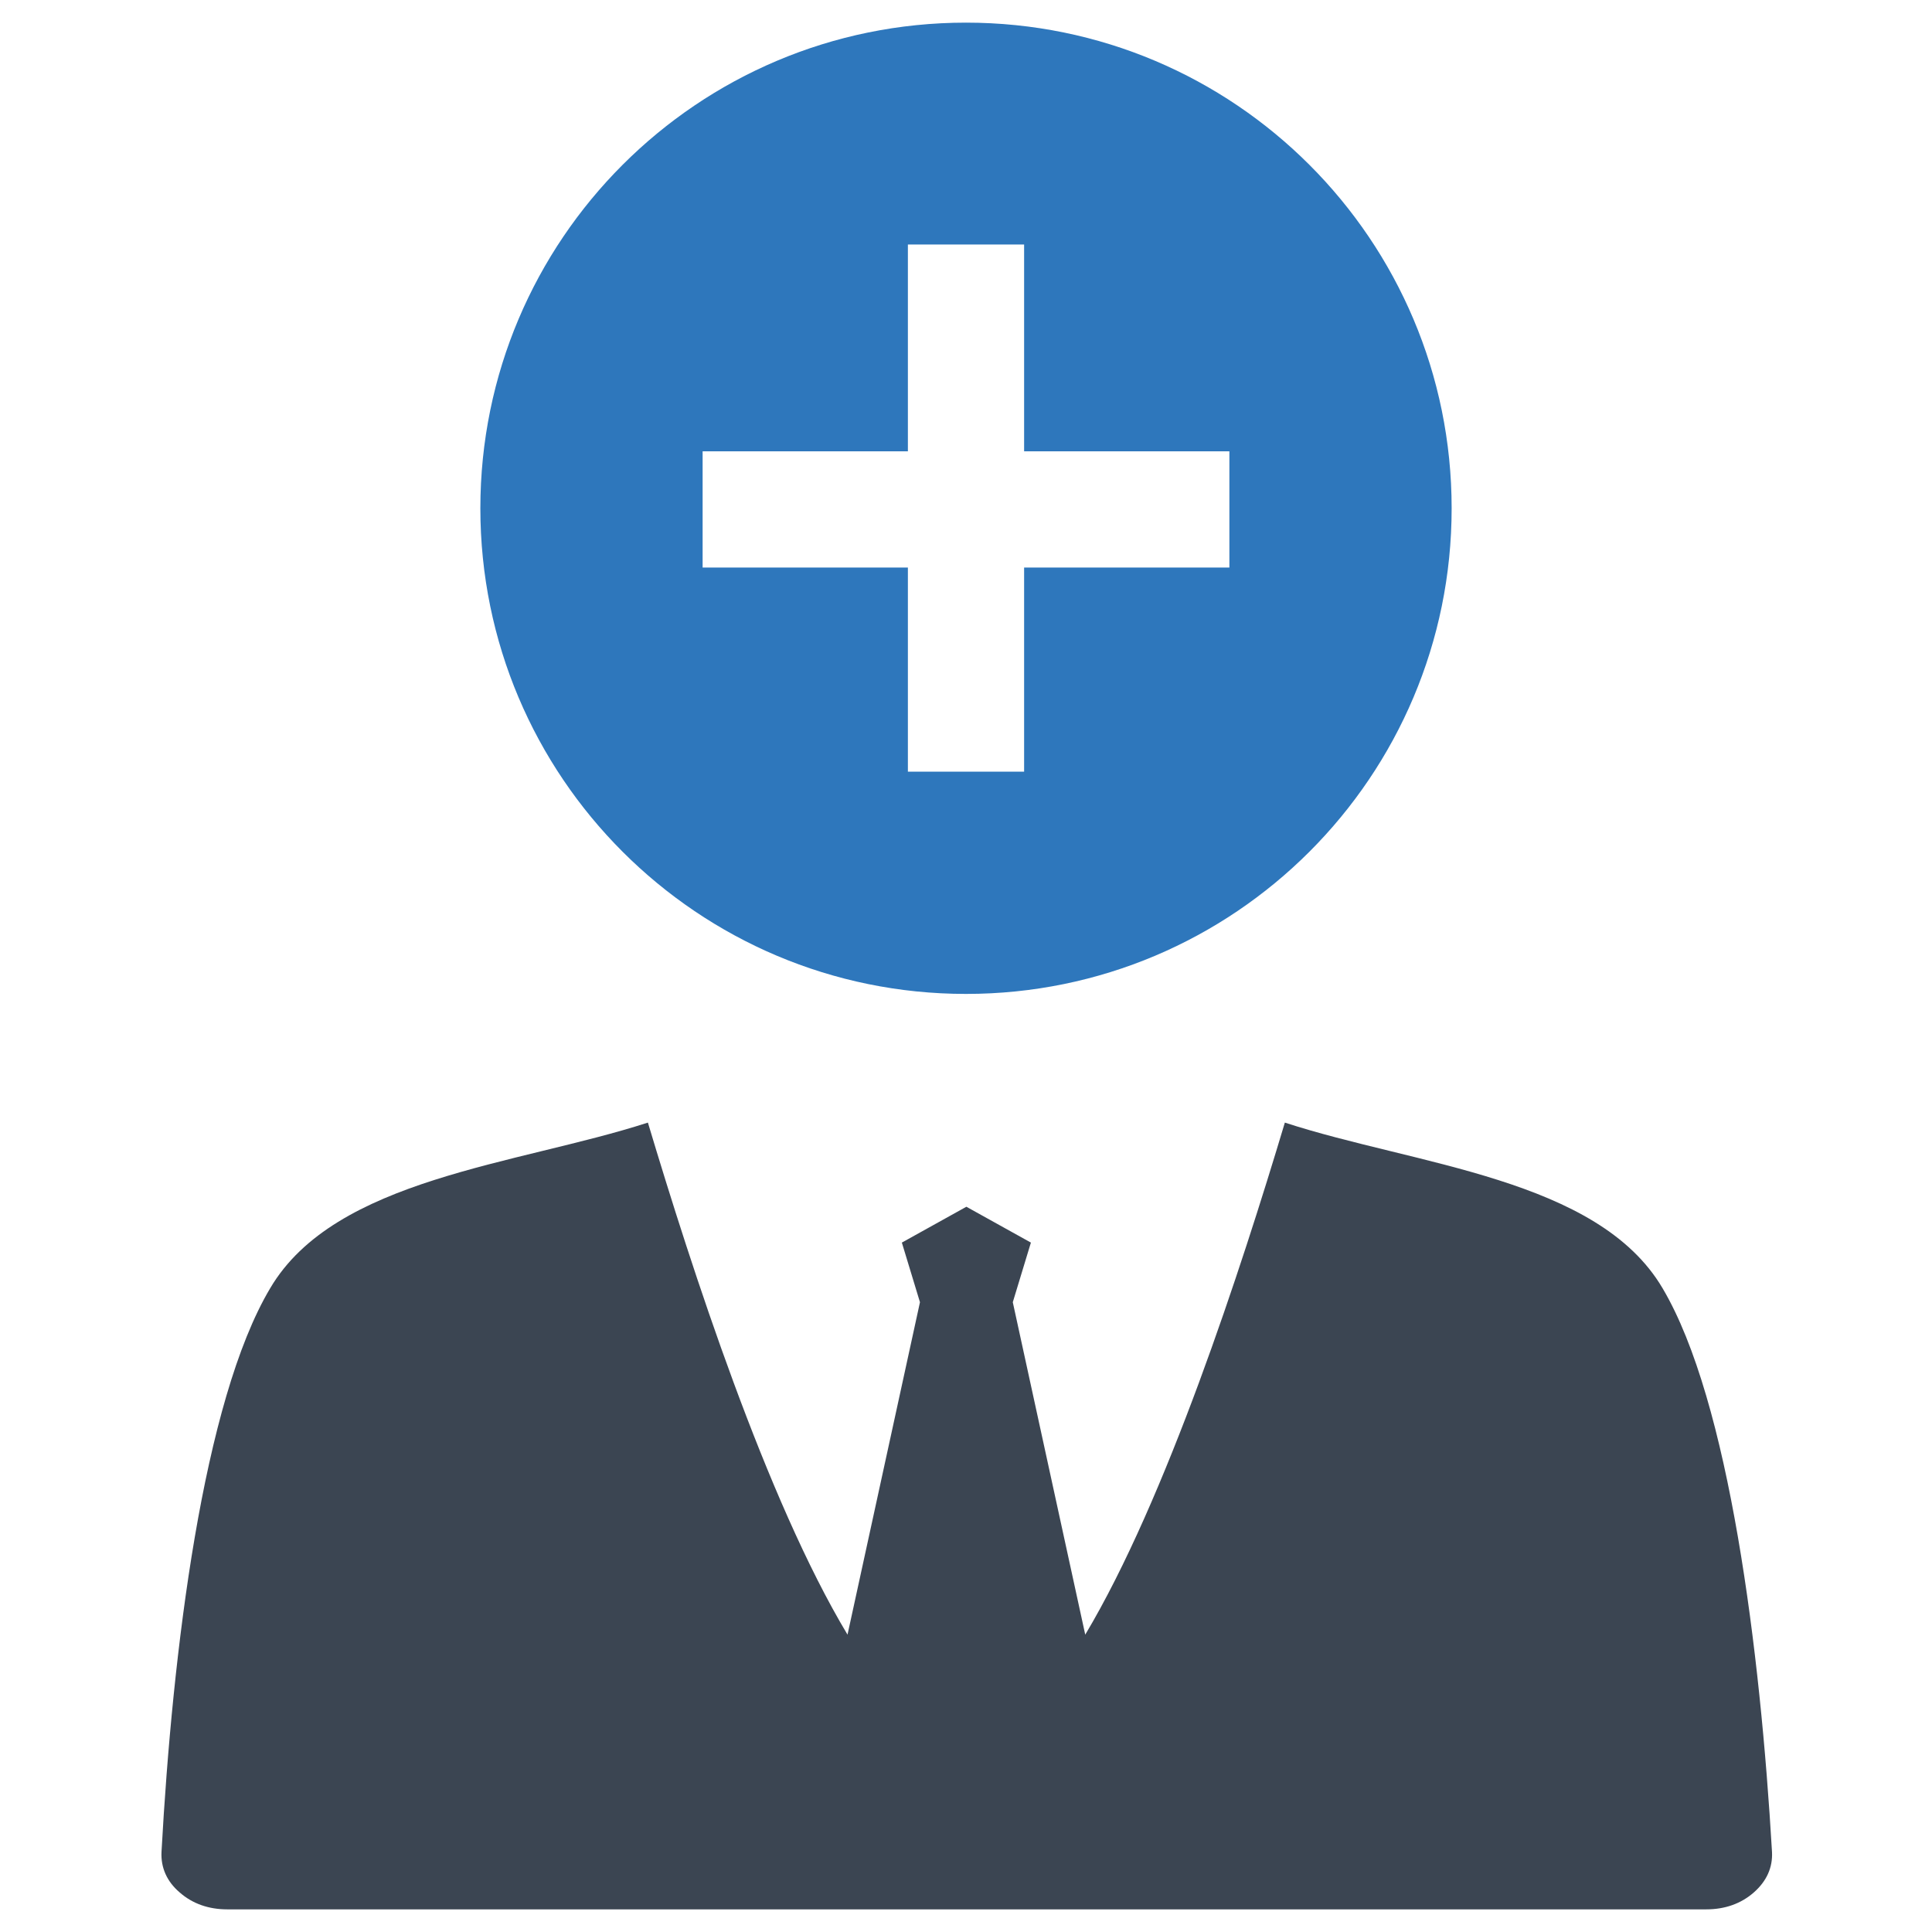
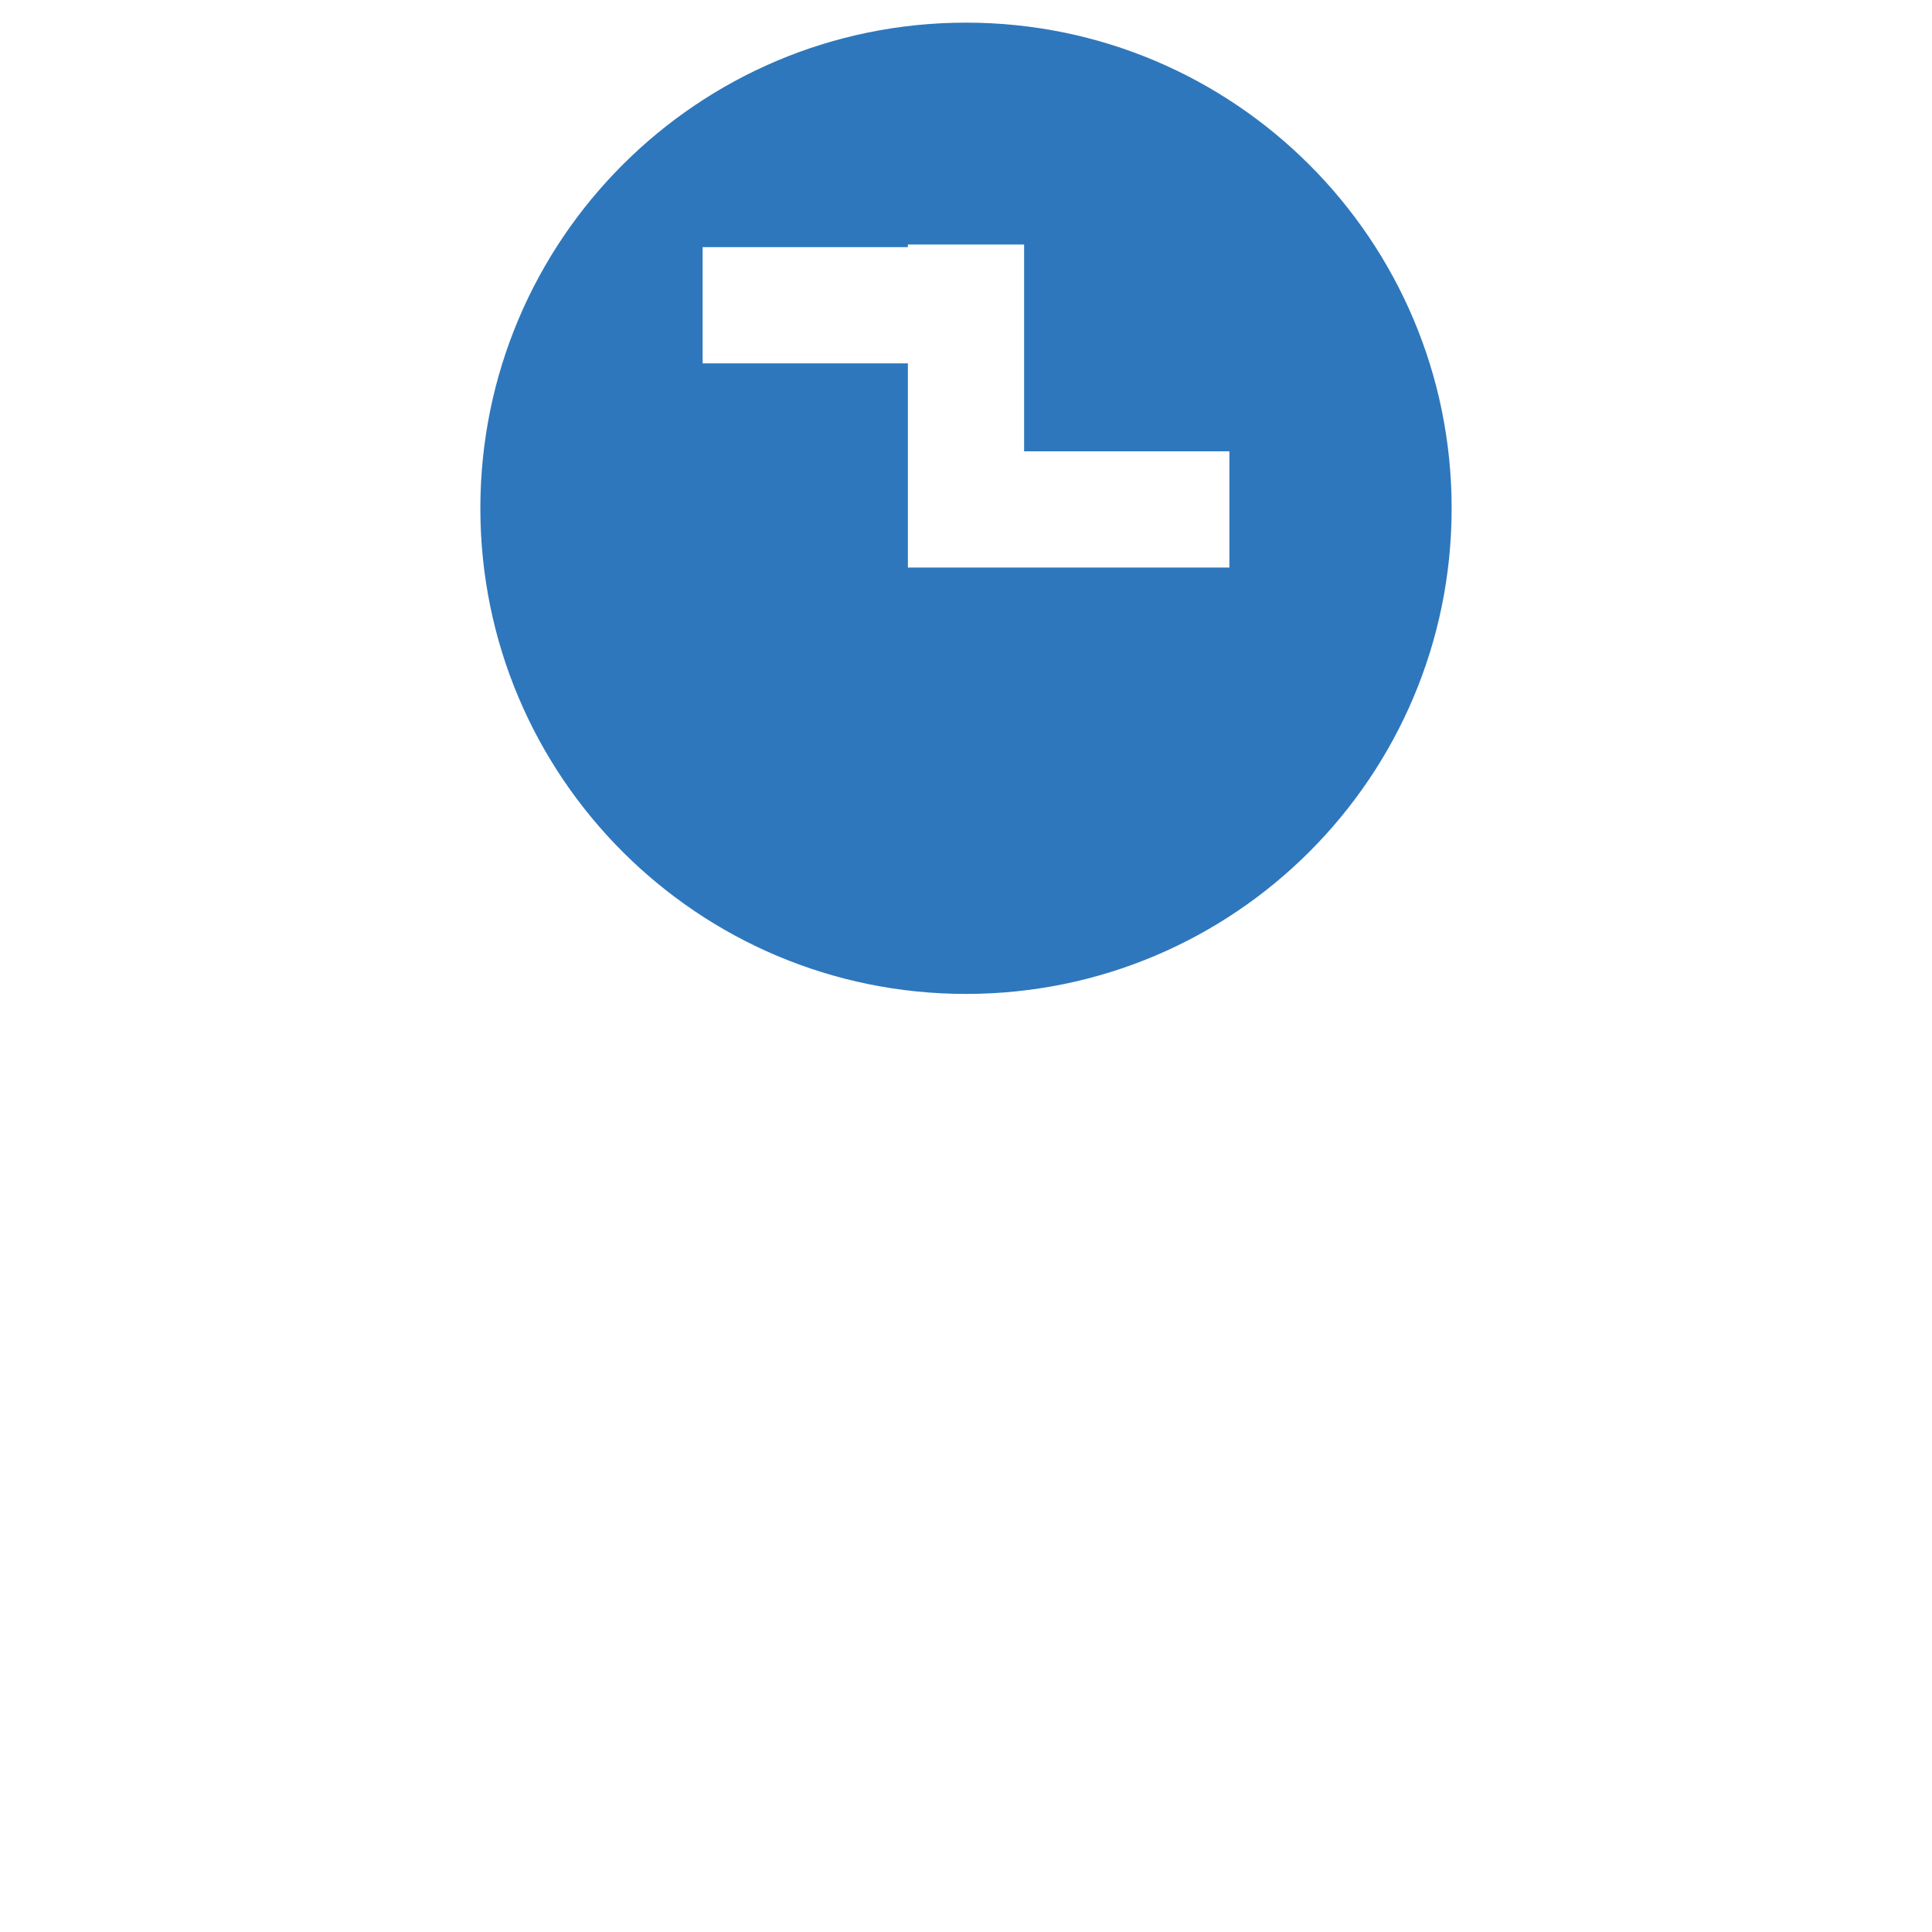
<svg xmlns="http://www.w3.org/2000/svg" version="1.1" id="Layer_1" x="0px" y="0px" viewBox="0 0 512 512" style="enable-background:new 0 0 512 512;" xml:space="preserve">
  <style type="text/css">
	.st0{fill:#3B4552;}
	.st1{fill:#2E77BC;}
</style>
  <g>
-     <path class="st0" d="M440.6,341.4c-17.2-29.2-65.5-32.6-100.1-43.9c-11.6,38.7-31.5,99.9-52.9,135.7l-19.2-88.1l4.8-15.8l-17.1-9.5   l-17.1,9.5l4.8,15.8l-19.2,88.1c-21.5-35.8-41.3-97-52.9-135.7c-34.6,11.2-82.9,14.7-100.1,43.9c-17.8,29.9-25.9,96.3-28.8,149.4   c-0.2,4.1,1.4,7.8,4.8,10.7c3.4,3,7.7,4.5,12.6,4.5h392c4.9,0,9.2-1.5,12.6-4.5c3.4-3,5-6.6,4.8-10.7   C466.5,437.6,458.3,371.3,440.6,341.4z" />
-     <path class="st1" d="M256,6c-71.1,0-128.7,57.6-128.7,128.7c0,71.1,57.6,128.7,128.7,128.7s128.7-57.6,128.7-128.7   C384.7,63.6,327.1,6,256,6z M325.8,150.4h-54.4v54.1h-30.8v-54.1h-54.4v-30.8h54.4V64.8h30.8v54.8h54.4V150.4z" />
+     <path class="st1" d="M256,6c-71.1,0-128.7,57.6-128.7,128.7c0,71.1,57.6,128.7,128.7,128.7s128.7-57.6,128.7-128.7   C384.7,63.6,327.1,6,256,6z M325.8,150.4h-54.4h-30.8v-54.1h-54.4v-30.8h54.4V64.8h30.8v54.8h54.4V150.4z" />
  </g>
</svg>